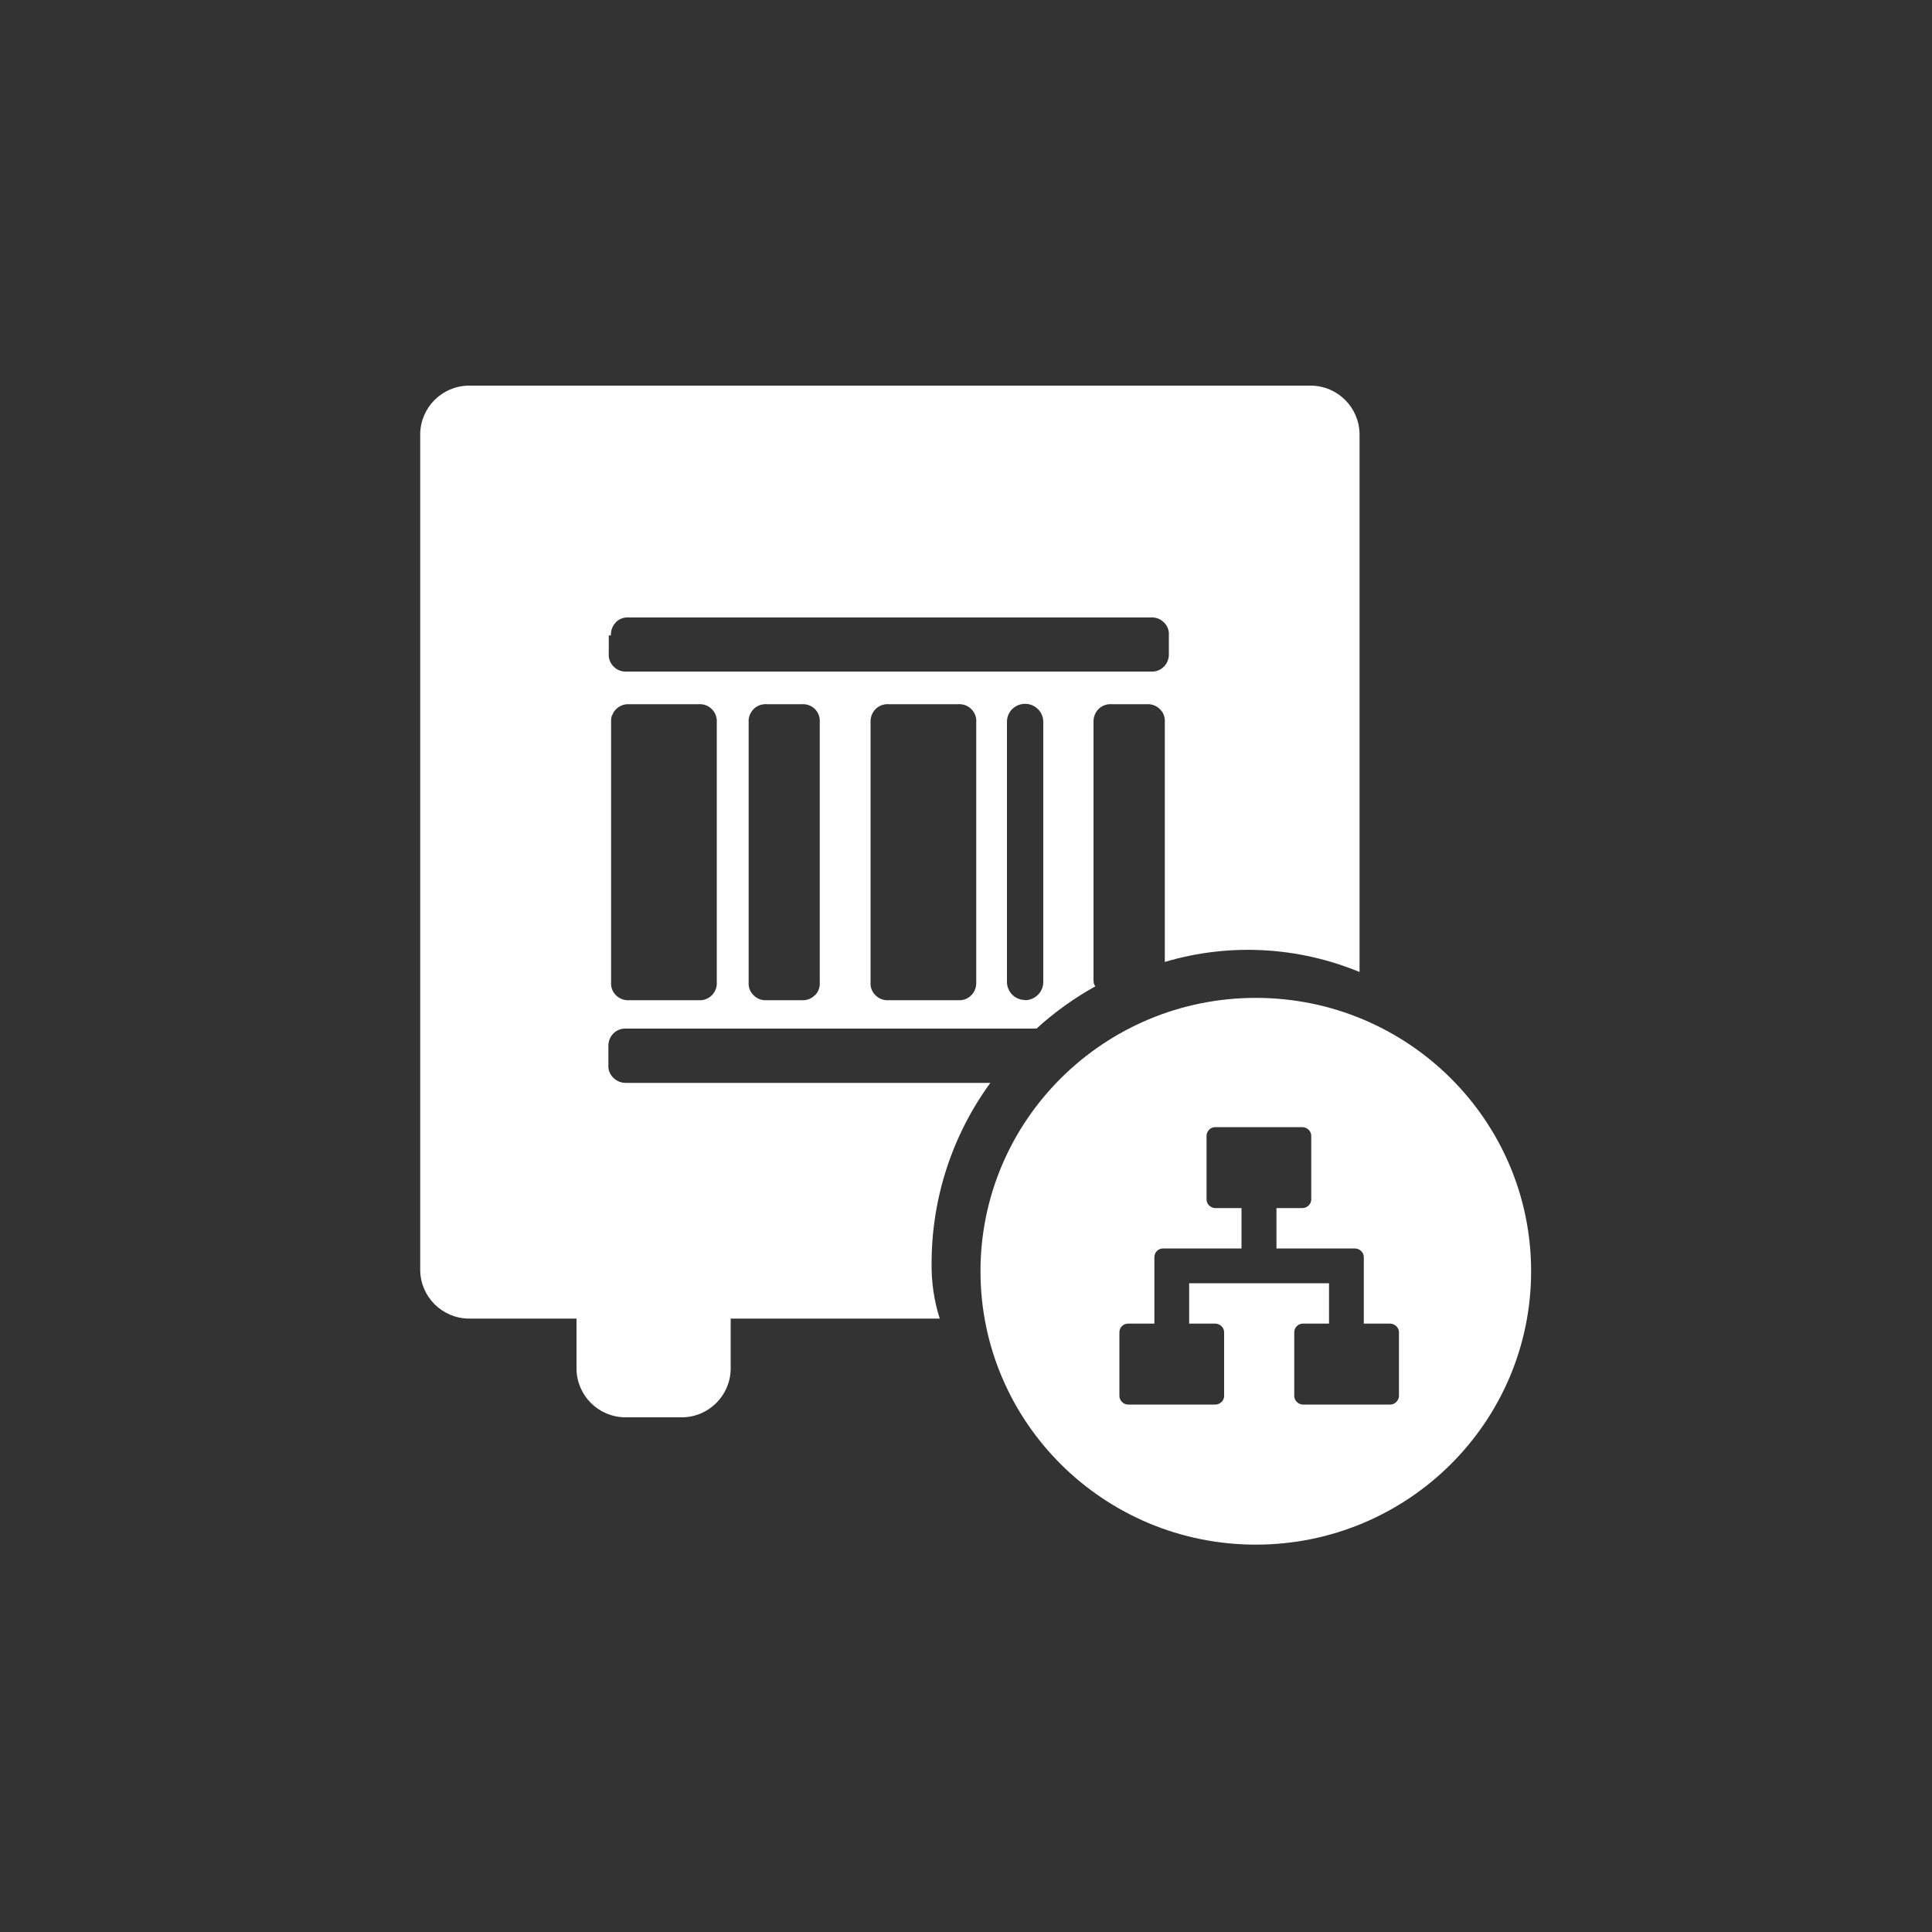
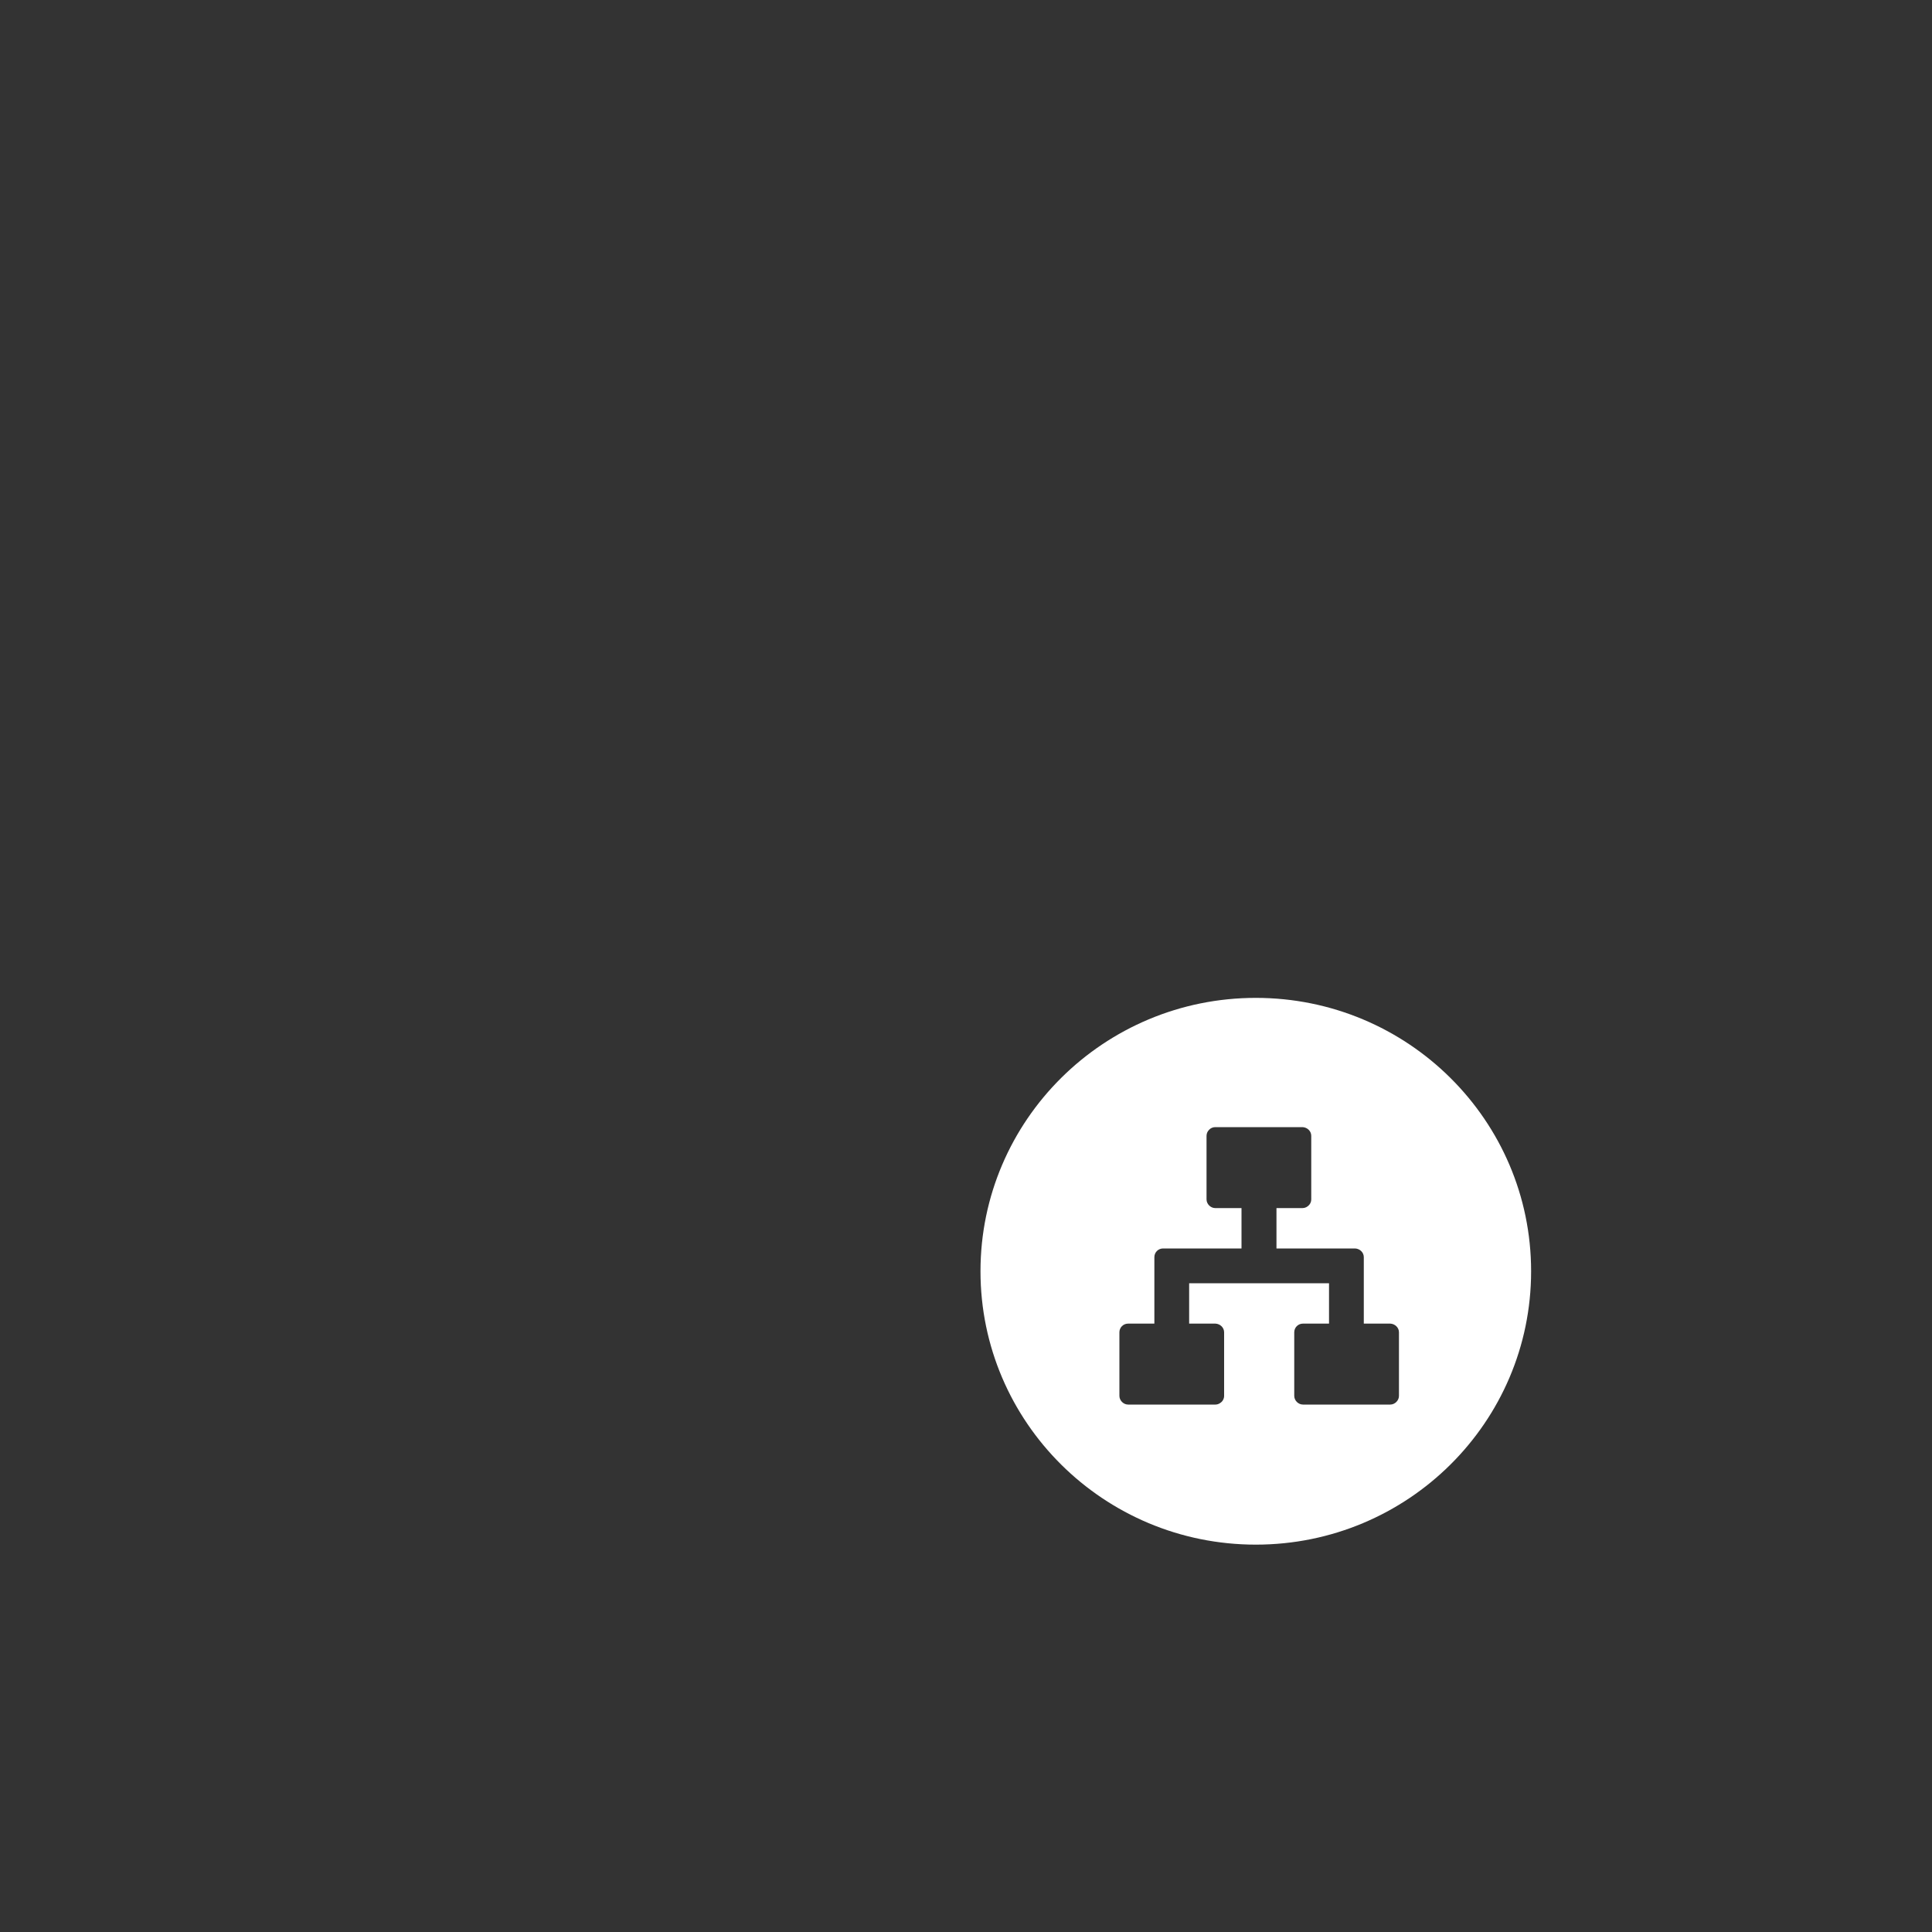
<svg xmlns="http://www.w3.org/2000/svg" width="100" height="100" viewBox="0 0 100 100">
  <rect x="0" y="0" width="100" height="100" fill="#333333" stroke="none" />
-   <path d="M51.26,56.05c-1.97,2.7-3.03,5.95-3.04,9.28-.02,.99,.12,1.98,.42,2.92h-10.82v2.61c-.02,1.38-1.14,2.49-2.52,2.5h-2.94c-1.38-.01-2.5-1.12-2.52-2.5v-2.61h-5.57c-1.38-.01-2.5-1.12-2.52-2.5V22.46c.02-1.38,1.14-2.49,2.52-2.5h43.58c1.38,.01,2.5,1.12,2.52,2.5v27.85c-3.2-1.32-6.76-1.51-10.08-.52v-12.41c.02-.25-.07-.5-.26-.68-.18-.18-.43-.27-.69-.25h-1.79c-.26-.02-.51,.07-.69,.25-.18,.18-.27,.43-.26,.68v13.25c0,.21,0,.31,.1,.42-1.1,.61-2.12,1.34-3.05,2.19h-21.21c-.26-.02-.51,.07-.69,.25-.18,.18-.27,.43-.26,.68v.94c-.02,.25,.07,.5,.26,.68,.12,.12,.27,.2,.44,.24,.08,.02,.17,.02,.25,.02h18.8Zm-9.08-4.53c.18-.18,.27-.43,.25-.68v-13.46c.02-.25-.07-.5-.25-.68-.18-.18-.43-.27-.69-.25h-1.79c-.26-.02-.51,.07-.69,.25-.18,.18-.28,.43-.26,.68v13.46c-.02,.25,.07,.5,.26,.68,.18,.18,.43,.27,.69,.25h1.78c.26,.02,.51-.07,.69-.25Zm8.09,0c.18-.18,.27-.43,.26-.68v-13.46c.02-.25-.07-.5-.26-.68-.18-.18-.43-.27-.69-.25h-3.57c-.26-.02-.51,.07-.69,.25-.18,.18-.27,.43-.26,.68v13.46c-.02,.25,.07,.5,.26,.68,.18,.18,.43,.27,.69,.25h3.57c.26,.02,.51-.07,.69-.25Zm2.78,.25c.52,0,.95-.42,.95-.94v-13.46c0-.52-.42-.94-.94-.94,0,0,0,0,0,0-.52,0-.94,.41-.94,.93,0,0,0,0,0,0v13.46c0,.52,.42,.94,.94,.94Zm-21.17-19.56c-.18,.18-.27,.43-.26,.68h-.11v.94c-.02,.25,.07,.5,.26,.68,.18,.18,.43,.27,.69,.25h27.09c.26,.02,.51-.07,.69-.25,.18-.18,.27-.43,.26-.68v-.94c.02-.25-.07-.5-.26-.68-.18-.18-.43-.27-.69-.25h-26.99c-.26-.02-.51,.07-.69,.25Zm-.2,4.8c-.04,.12-.06,.24-.05,.37v13.46c-.02,.25,.07,.5,.26,.68,.18,.18,.43,.27,.69,.25h3.57c.26,.02,.51-.07,.69-.25,.18-.18,.28-.43,.26-.68v-13.46c.02-.25-.08-.5-.26-.68-.18-.18-.43-.27-.69-.25h-3.57c-.39-.03-.76,.2-.89,.57Z" fill="#fff" fill-rule="evenodd" />
  <path d="M79.25,65.8c0-7.81-6.38-14.15-14.25-14.15s-14.25,6.34-14.25,14.15,6.38,14.15,14.25,14.15,14.25-6.34,14.25-14.15Zm-14.99-1.18h-4.06c-.25,0-.45,.2-.45,.45v3.44h-1.36c-.25,0-.45,.2-.45,.45v3.29c0,.24,.21,.45,.45,.45h4.52c.09,0,.18-.03,.26-.09,.12-.08,.19-.22,.19-.36v-3.29c0-.25-.21-.44-.45-.45h-1.36v-2.09h7.24v2.09h-1.35c-.25,0-.45,.2-.45,.45v3.29c0,.24,.21,.45,.45,.45h4.52c.24,0,.45-.21,.45-.45v-3.29c0-.25-.21-.44-.45-.45h-1.37v-3.44c0-.25-.21-.44-.45-.45h-4.07v-2.09h1.35c.13,0,.25-.06,.34-.16,.07-.08,.11-.18,.11-.29v-3.29c0-.25-.21-.44-.45-.45h-4.52c-.12,0-.24,.05-.32,.14-.08,.08-.13,.19-.13,.31v3.29c0,.24,.21,.45,.45,.45h1.36v2.09h0Z" fill="#fff" fill-rule="evenodd" />
</svg>